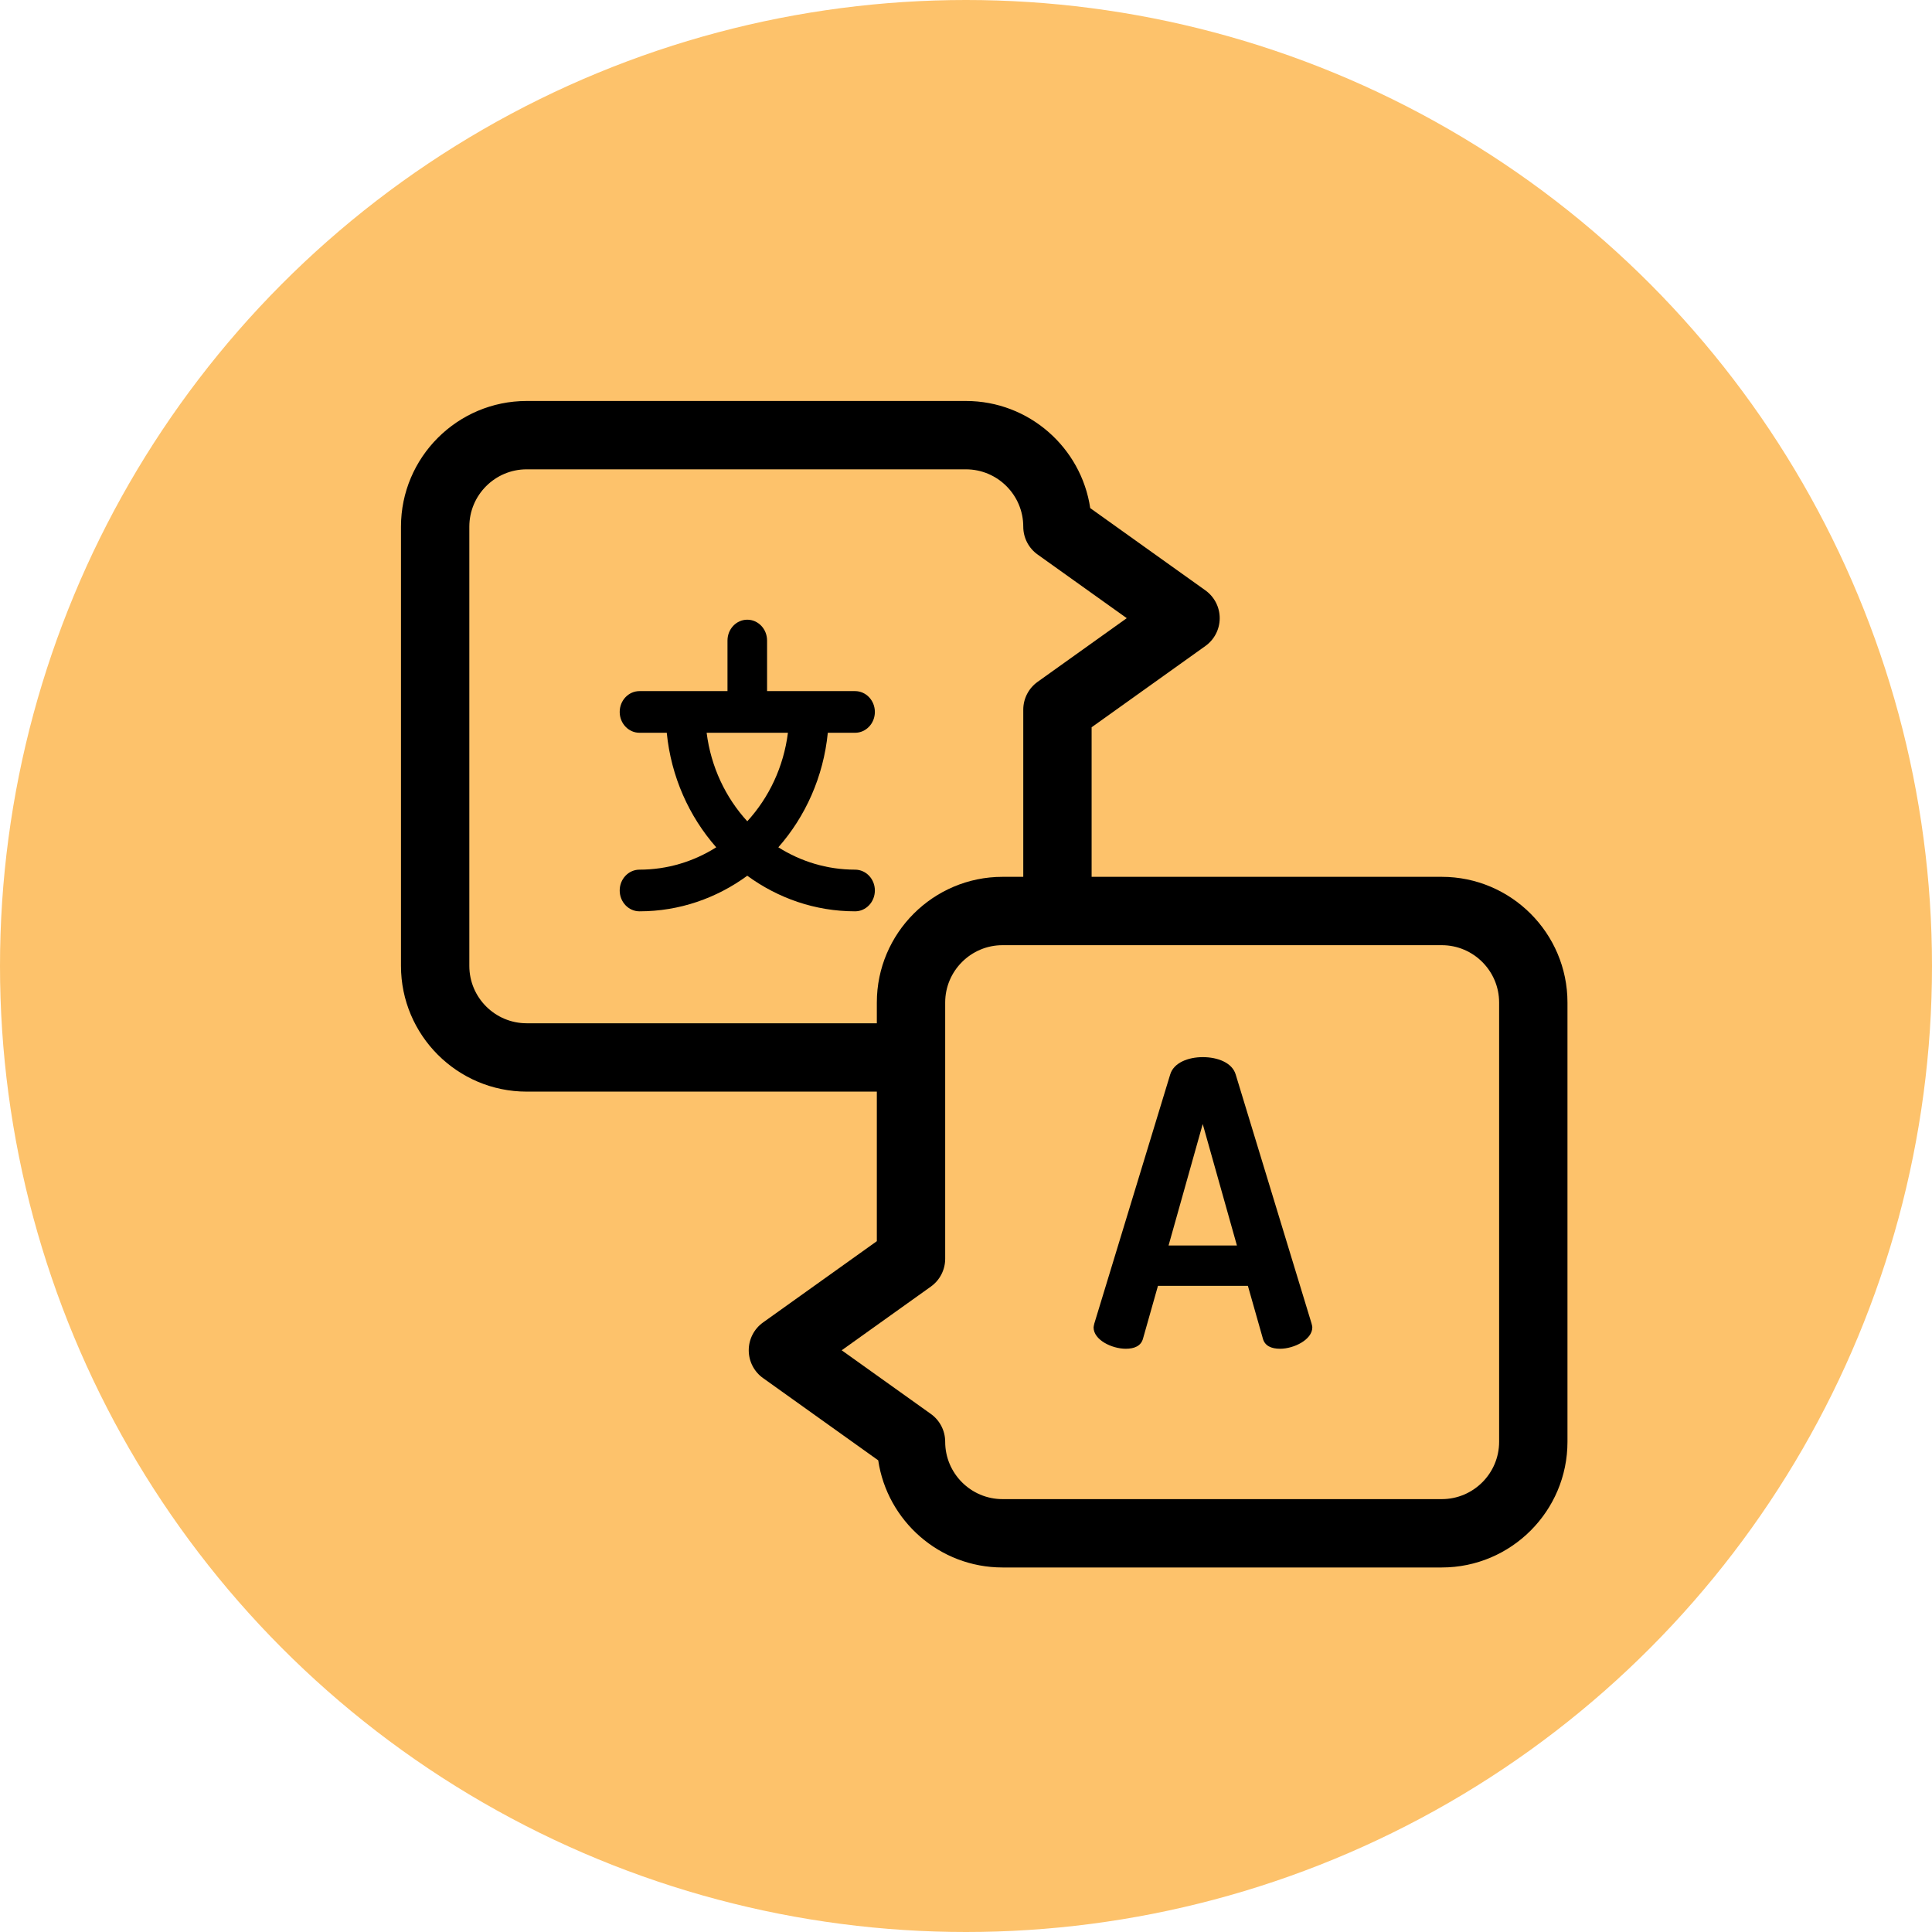
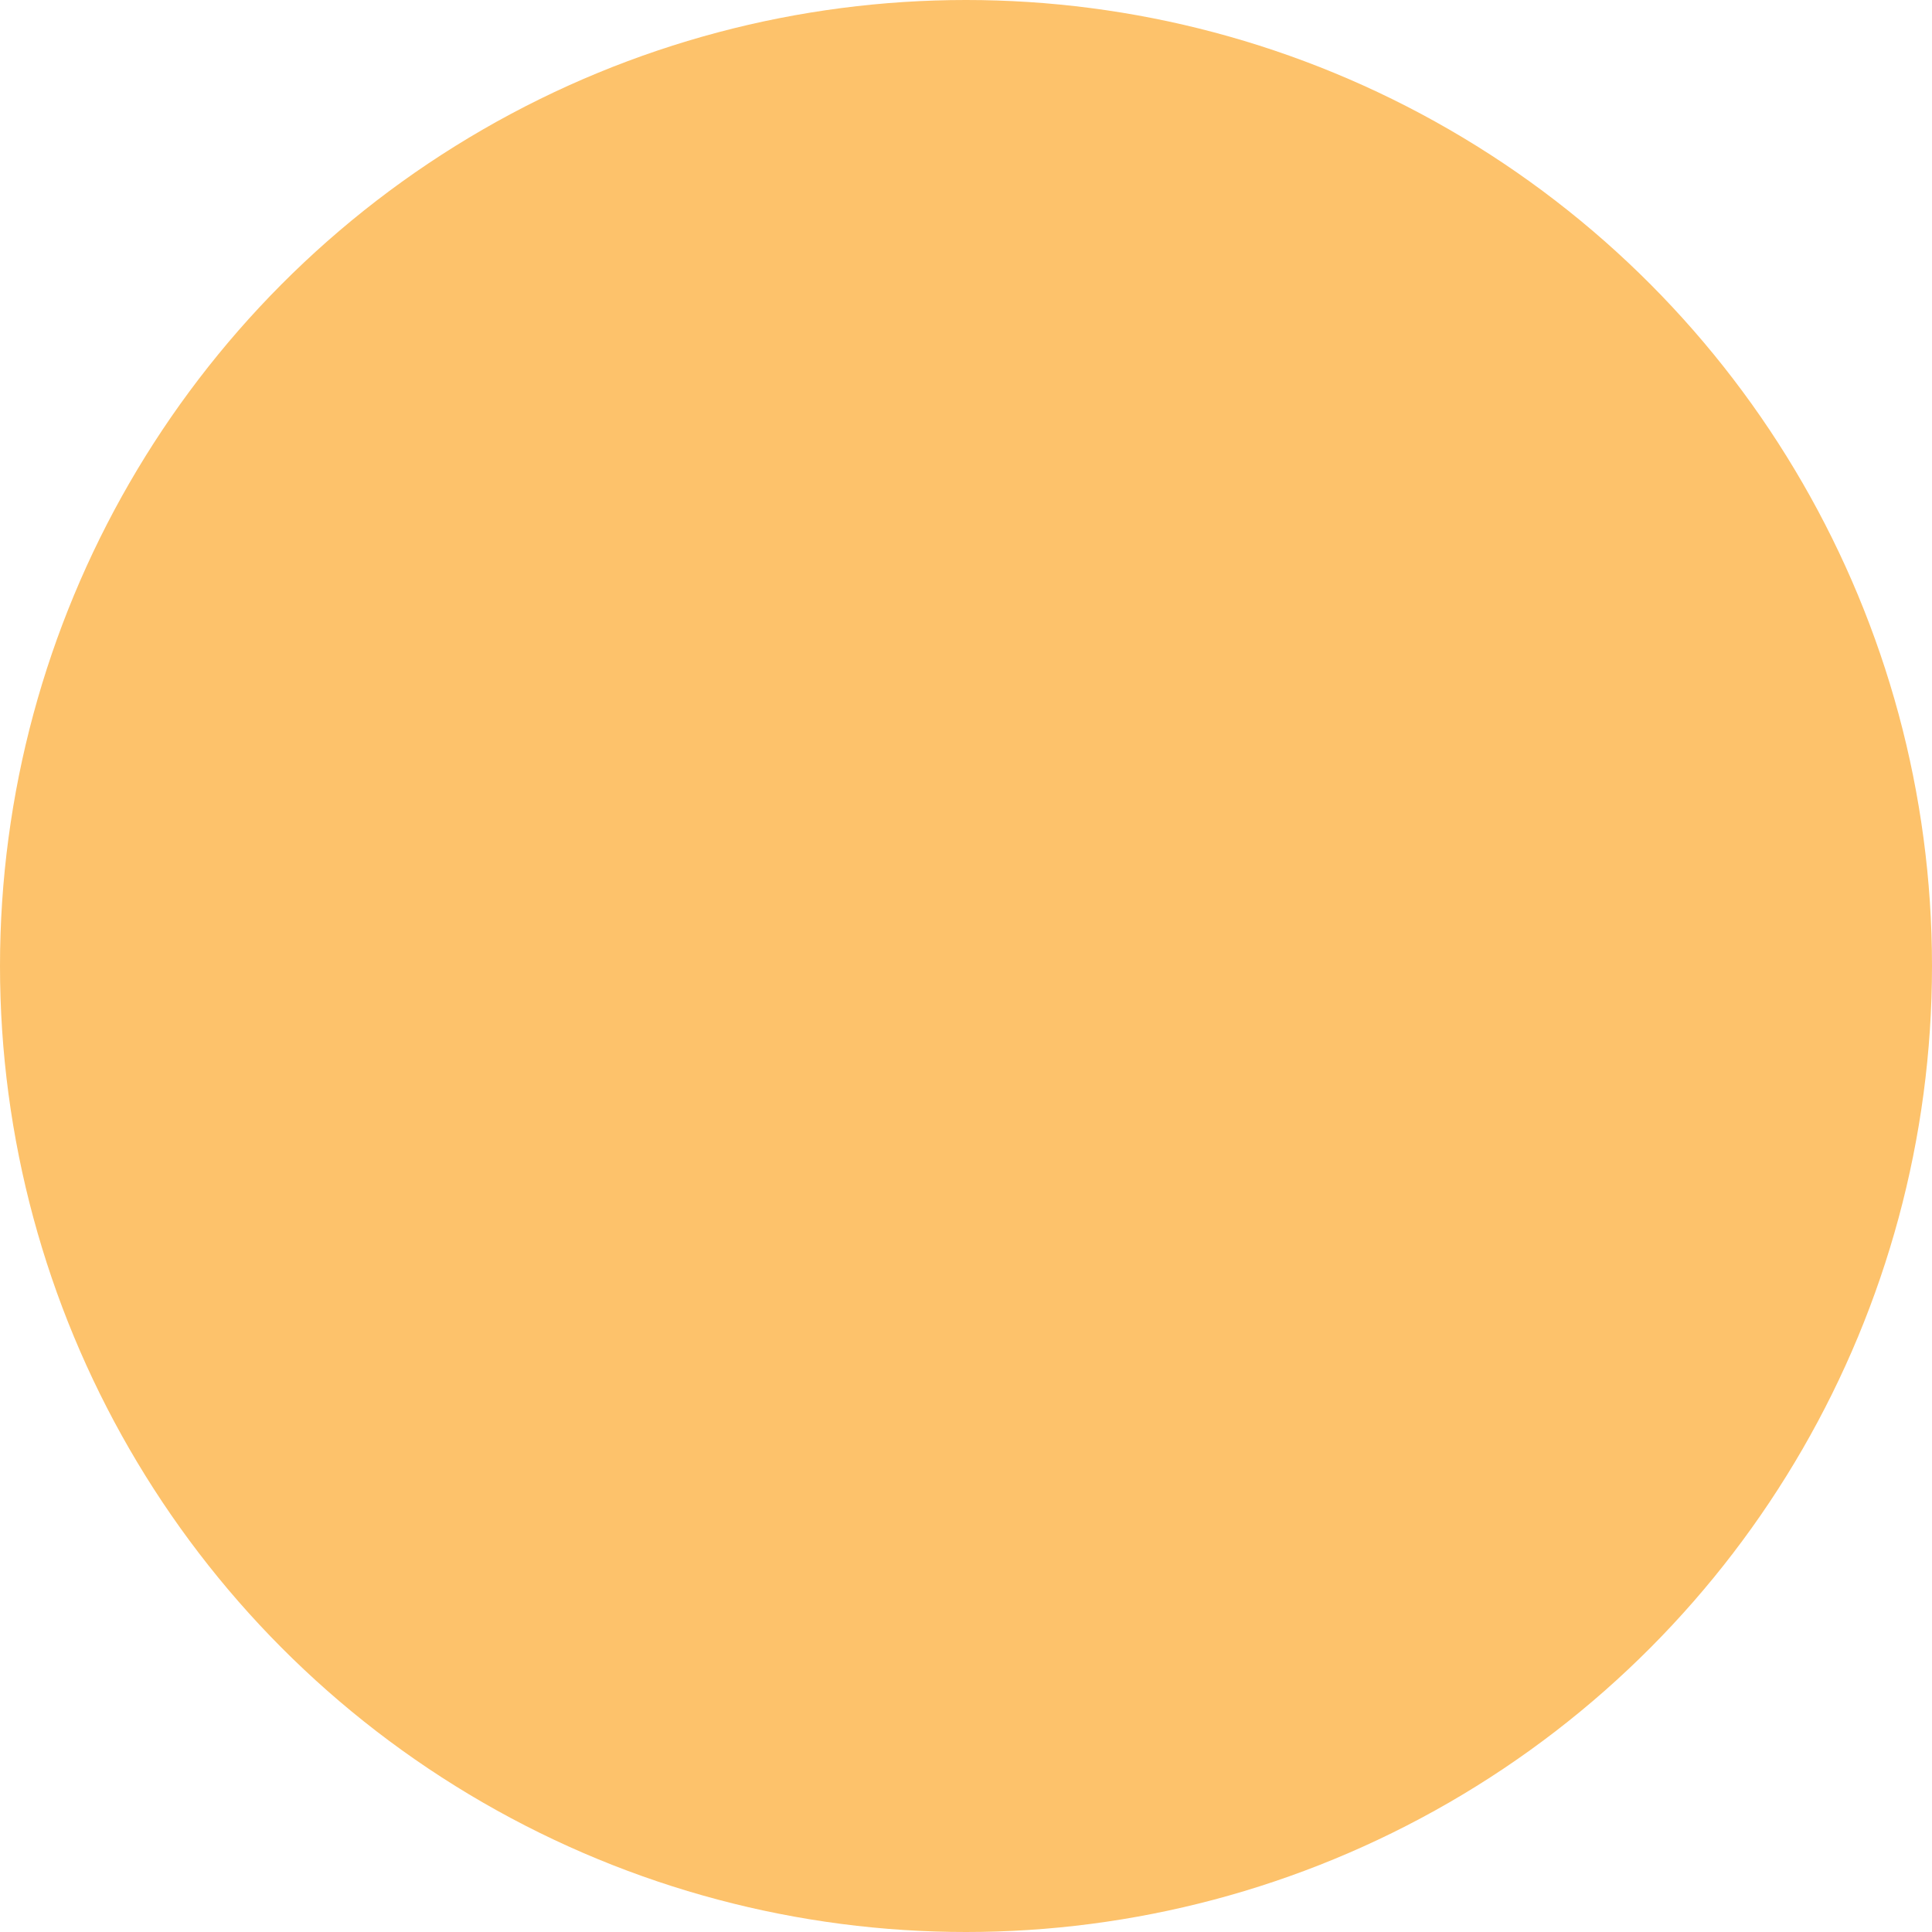
<svg xmlns="http://www.w3.org/2000/svg" width="53px" height="53px" viewBox="0 0 53 53" version="1.1">
  <title>Exam language </title>
  <desc>Created with Sketch.</desc>
  <g id="pages" stroke="none" stroke-width="1" fill="none" fill-rule="evenodd">
    <g id="course-detail-page" transform="translate(-419, -4942)">
      <g id="Exam-language-" transform="translate(419, 4942)">
        <g id="Group-15" fill="#FDC26B">
          <circle id="Oval-Copy-20" cx="26.5" cy="26.5" r="26.5" />
        </g>
        <g id="translate" transform="translate(11, 11)" fill="#000000" fill-rule="nonzero">
-           <path d="M22.899,18.478 C22.803,18.152 22.404,18 21.995,18 C21.596,18 21.197,18.152 21.101,18.478 L19.021,25.305 C19.011,25.349 19,25.392 19,25.414 C19,25.761 19.506,26 19.883,26 C20.12,26 20.303,25.924 20.357,25.718 L20.766,24.274 L23.233,24.274 L23.643,25.718 C23.697,25.924 23.88,26 24.117,26 C24.494,26 25,25.751 25,25.414 C25,25.381 24.989,25.349 24.979,25.305 L22.899,18.478 Z M21.057,23.167 L21.994,19.835 L22.932,23.167 L21.057,23.167 Z" id="Shape" />
-           <path d="M28.552,13.054 L18.946,13.054 L18.946,8.951 L22.068,6.721 C22.314,6.545 22.46,6.261 22.46,5.958 C22.46,5.656 22.314,5.372 22.068,5.196 L18.908,2.939 C18.661,1.278 17.226,0 15.498,0 L3.448,0 C1.547,0 0,1.547 0,3.448 L0,15.498 C0,17.399 1.547,18.946 3.448,18.946 L13.054,18.946 L13.054,23.049 L9.932,25.279 C9.686,25.455 9.54,25.739 9.54,26.042 C9.54,26.344 9.686,26.629 9.932,26.804 L13.092,29.061 C13.339,30.722 14.774,32 16.502,32 L28.552,32 C30.453,32 32,30.453 32,28.552 L32,16.502 C32,14.601 30.453,13.054 28.552,13.054 Z M3.448,17.071 C2.581,17.071 1.875,16.365 1.875,15.498 L1.875,3.448 C1.875,2.581 2.581,1.875 3.448,1.875 L15.498,1.875 C16.365,1.875 17.071,2.581 17.071,3.448 C17.071,3.751 17.217,4.035 17.463,4.211 L19.91,5.958 L17.463,7.706 C17.217,7.882 17.071,8.166 17.071,8.469 L17.071,13.054 L16.502,13.054 C14.601,13.054 13.054,14.601 13.054,16.502 L13.054,17.071 L3.448,17.071 Z M30.125,28.552 C30.125,29.419 29.419,30.125 28.552,30.125 L16.502,30.125 C15.635,30.125 14.929,29.419 14.929,28.552 C14.929,28.249 14.783,27.965 14.537,27.789 L12.09,26.042 L14.537,24.294 C14.783,24.118 14.929,23.834 14.929,23.531 L14.929,16.502 C14.929,15.635 15.635,14.929 16.502,14.929 L18.006,14.929 L18.008,14.929 L18.01,14.929 L28.552,14.929 C29.419,14.929 30.125,15.635 30.125,16.502 L30.125,28.552 Z" id="Shape" />
-           <path d="M12.457,9.102 C12.757,9.102 13,8.846 13,8.531 C13,8.215 12.757,7.959 12.457,7.959 L10.043,7.959 L10.043,6.572 C10.043,6.256 9.8,6 9.5,6 C9.2,6 8.957,6.256 8.957,6.572 L8.957,7.959 L6.543,7.959 C6.243,7.959 6,8.215 6,8.531 C6,8.846 6.243,9.102 6.543,9.102 L7.291,9.102 C7.41,10.309 7.905,11.4 8.648,12.244 C8.032,12.633 7.312,12.857 6.543,12.857 C6.243,12.857 6,13.113 6,13.428 C6,13.744 6.243,14 6.543,14 C7.641,14 8.66,13.638 9.5,13.024 C10.34,13.638 11.359,14 12.457,14 C12.757,14 13,13.744 13,13.428 C13,13.113 12.757,12.857 12.457,12.857 C11.688,12.857 10.968,12.633 10.352,12.244 C11.095,11.4 11.59,10.309 11.709,9.102 L12.457,9.102 Z M9.5,11.53 C8.906,10.881 8.503,10.039 8.385,9.102 L10.615,9.102 C10.497,10.039 10.094,10.881 9.5,11.53 Z" id="Shape" />
-         </g>
+           </g>
      </g>
    </g>
  </g>
</svg>